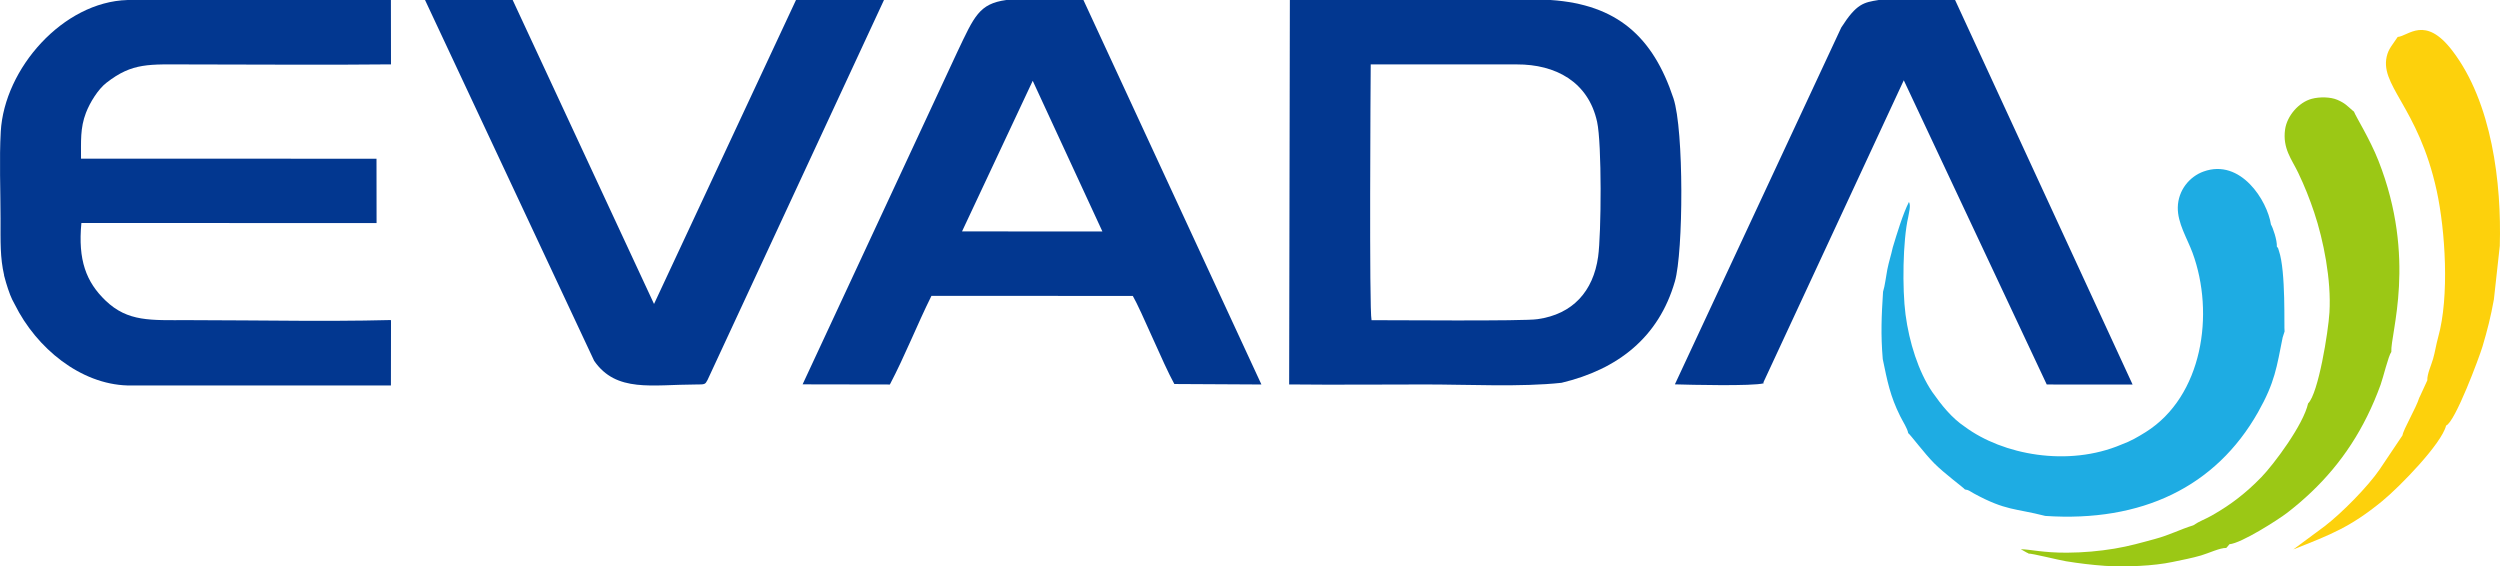
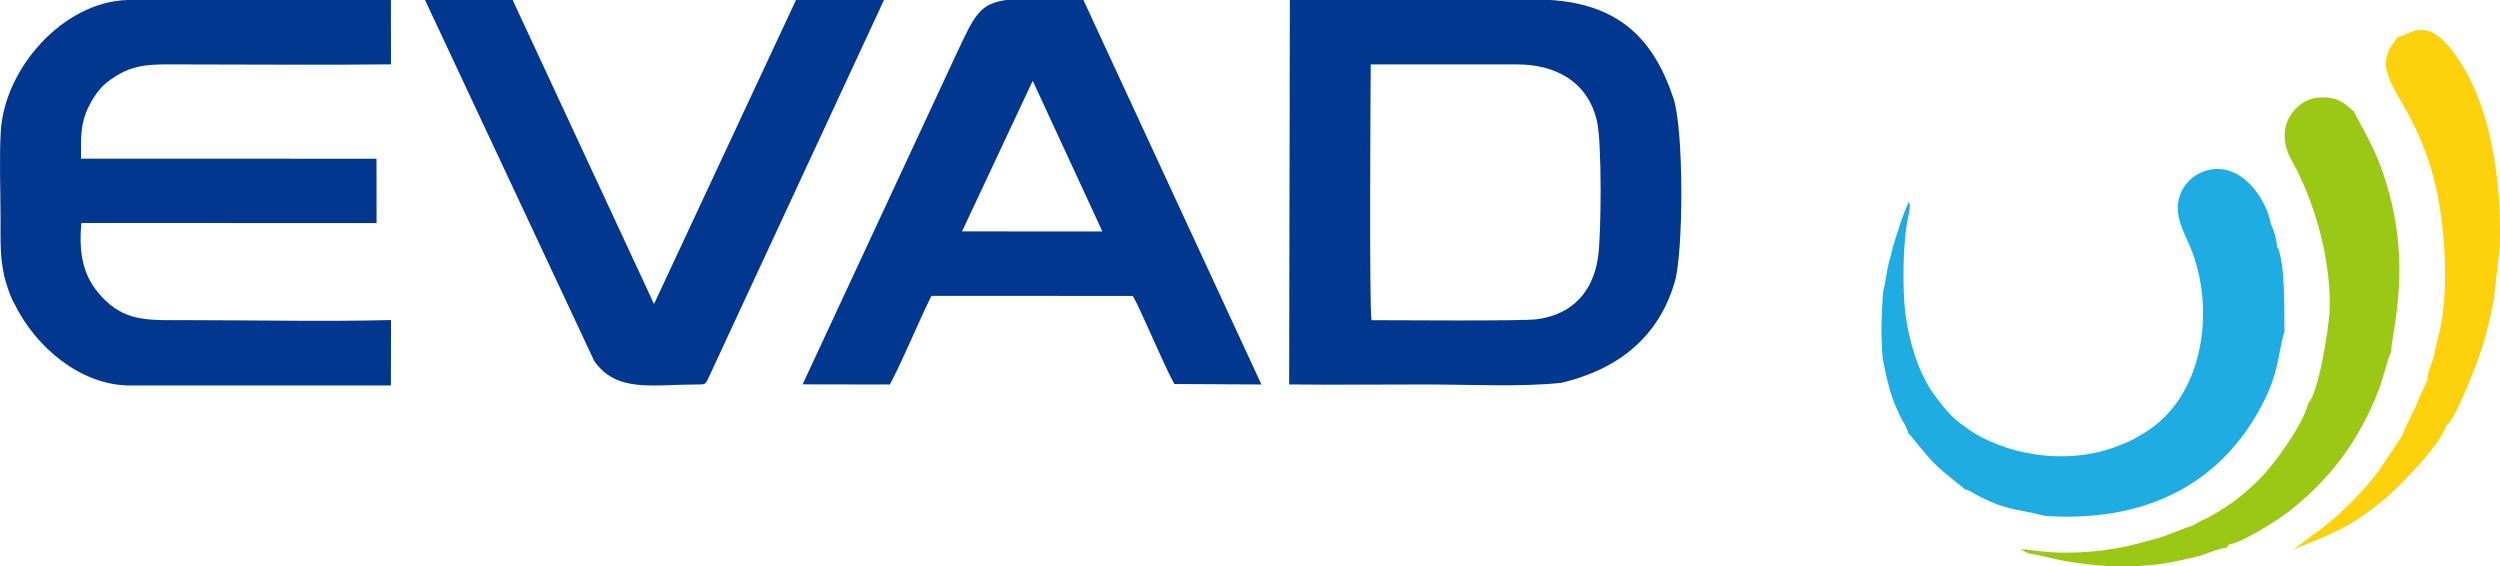
<svg xmlns="http://www.w3.org/2000/svg" xml:space="preserve" width="58.108mm" height="13.164mm" version="1.1" style="shape-rendering:geometricPrecision; text-rendering:geometricPrecision; image-rendering:optimizeQuality; fill-rule:evenodd; clip-rule:evenodd" viewBox="0 0 5796.53 1313.13">
  <defs>
    <style type="text/css"> .fil0 {fill:#023790} .fil1 {fill:#1EACE3} .fil2 {fill:#9BC815} .fil3 {fill:#FDD10C} </style>
  </defs>
  <g id="Слой_x0020_1">
    <g id="_2894865389504">
      <path class="fil0" d="M3564.99 739.97c-29.04,5.1 -349.06,2.12 -384.93,2.39 -5.64,-23.5 -2.21,-556.59 -1.91,-593.05l338.6 0.02c89.81,-0.3 165.86,40.04 186.3,133.11 11.13,50.67 9.82,259.48 2.36,312.73 -11.22,80.22 -58.8,133.42 -140.44,144.78zm-575.97 151.36c105.28,1.14 211.25,0.05 316.62,0.05 97.82,0 221.57,6.36 315.02,-3.87 129.96,-31.1 225.19,-104.7 262.76,-235.1 19.71,-68.4 21.21,-350.48 -3.35,-424.47 -47.47,-143.06 -130.86,-217.52 -284.46,-227.93l-604.94 0 -1.65 891.32z" />
      <path class="fil0" d="M1.77 305.16c-3.64,63.76 -0.51,136.71 -0.51,201.48 0,54.63 -1.14,90.37 8.32,131.55l-0.27 0c1.38,5.66 2.95,11.3 4.67,16.92l0.03 0.12 0.35 1.16c2.56,8.7 5.62,17.77 9.27,27.39 2.58,6.79 6.17,14.24 10.63,22.11 50.4,101.66 152.43,184.71 261.38,187.82l610.75 0 0.19 -149.21 -0.18 0 0.03 -2.47c-41.1,1.05 -82.57,1.56 -124.23,1.74l-0.42 0c-27.61,-0.06 -55.24,-0.05 -82.89,-0.01 -88.35,-0.33 -177.02,-1.5 -264.22,-1.5 -84.95,0 -138.2,4.42 -190.1,-45.49 -44.74,-43 -64.09,-93.6 -55.86,-179.74l684.41 0.17 -0.15 -149.2 -685.12 -0.18c0.2,-40.03 -2.24,-70.61 11.45,-106.27 9.23,-24 28.05,-54.5 47.35,-69.56 60.89,-47.49 98.77,-42.61 191.27,-42.61 156,0 312.76,1.51 468.65,-0.15l-0.19 -149.21 -610.75 0c-149.25,4.25 -285.54,158.52 -293.87,305.16z" />
      <path class="fil0" d="M2394.48 187.3c53.85,116.45 107.7,232.92 161.55,349.38l-325.47 -0.14 163.92 -349.24zm-533.56 703.84l202.35 0.35c34.84,-66.24 63.21,-138.74 96.35,-205.48l466.9 0.06c20.1,34.67 70.05,156.74 96.3,204.27l201.9 1.1 -412.68 -891.44 -178.99 0c-62.8,8.67 -74.1,37.78 -112.97,119.42l-359.18 771.73z" />
      <path class="fil0" d="M1377.68 836.7c51.34,74.13 134.19,54.93 235.91,54.76 21.04,-0.01 21.33,-0.04 26.84,-10.36l409.18 -881.09 -185.96 0 -18.05 0 -329.16 704.77 -327.73 -704.77 -203.22 0 392.19 836.7z" />
-       <path class="fil0" d="M4533.09 0l-6.29 0 -171.02 0c-34.47,5.69 -51.04,7.92 -86.62,63.84l-385.77 827.3c36.31,1.15 179.19,4.5 205.85,-2.37l-0.61 -2.16 325.5 -700.48 331.48 705.35 199.05 0.12 -411.56 -891.59z" />
      <path class="fil1" d="M4919.17 1030.58c-124.37,52.95 -275.86,23.78 -363.42,-41.09 -30.64,-20.45 -54.32,-50.37 -75.82,-80.94 -31.82,-47.12 -53.3,-114.98 -61.75,-179.43 -7.78,-59.39 -6.45,-171.13 6.27,-225.9 1.41,-9.92 6.64,-26.7 1.66,-34.97 -14.1,27.8 -27.97,73.83 -37.55,105.62 -3.96,18.35 -9.01,32.73 -12.64,51.27 -3.23,16.54 -5.38,37.27 -9.84,51.22 -3.66,56.7 -5.47,99.37 -0.72,156.13 10.67,51.22 16.95,85.29 40.58,132.74 6.52,13.12 16.63,28.07 18.46,39.01 5.39,3.82 37.36,46.96 60.62,70.26 24.34,24.38 67.64,55.95 70.93,60.39 9.74,1.3 9.12,2.97 21.4,9.64 73.91,40.1 94.92,33.76 164.88,51.71 223.33,15.02 395.18,-67.09 493.31,-240.55 39.31,-69.49 43.3,-104.76 57.1,-173.48l4.44 -13.74c-1.66,-5.92 3.45,-139.89 -13.29,-187.32 -3.55,-10.09 0.25,-2.99 -4.67,-9.29 1.01,-14.65 -9.32,-44.52 -13.63,-51.19 -8.5,-55.59 -70.15,-153.77 -156.15,-123.04 -32.68,11.67 -59.03,43.46 -59.87,82.95 -0.79,36.81 21.85,72.06 34.17,105.54 52.03,141.39 23.19,332.9 -108.39,415.6 -18.46,11.44 -34.98,21.27 -56.08,28.85z" />
      <path class="fil2" d="M5351.57 935.36c-10.93,49.7 -79.7,141.49 -108.22,170.88 -35.32,36.39 -70.42,63.79 -115.41,89.22 -16.01,9.06 -27.79,12.46 -42.57,22.55 -31.09,9.61 -54.17,22.3 -88.66,31.6 -30.8,8.32 -59.53,16.74 -94.33,22.48 -35.14,5.8 -71.27,9.1 -109.28,9.35 -56.08,0.37 -85.91,-7.89 -107.61,-7.98l15.47 8.67c0.43,-0.72 1.71,0.88 2.47,1.45 7.19,-0.8 70.01,15.01 86.89,17.74 30.97,4.96 58.25,8.33 90.48,10.66 48.47,2.92 112.35,0.36 156.71,-9.06 23.41,-4.98 44.49,-8.82 65.93,-15.09 16.96,-4.96 44.79,-18.09 58.39,-17.35 0.71,-0.73 1.54,-1.7 2.04,-2.25 0.49,-0.55 1.47,-1.68 1.94,-2.22l3.47 -4.22c27.45,-2.03 113.48,-57.12 133.95,-72.93 78.56,-60.73 140.13,-132.39 185.35,-223.83 11.85,-23.95 21.52,-46.8 31.06,-72.85 5.96,-16.24 18.08,-67.34 24.93,-76.32 -2.58,-41.6 59.76,-215.72 -29.88,-443.22 -19.88,-50.46 -52.65,-102.61 -56.73,-113.82l-2.96 -2.42c-12.92,-11.14 -17.84,-17.36 -35.6,-24.99 -15.69,-6.74 -40.86,-7.33 -59.47,-2.33 -30.03,8.07 -57.33,39.58 -61.72,71.17 -6.09,43.83 15.6,69.36 30.22,99.81 15,31.25 26.91,61.39 37.34,92.6 21.56,64.51 39.84,156.1 35.32,231.75 -2.67,44.58 -25.58,187.67 -49.5,210.97z" />
      <path class="fil3" d="M5559.31 85.65l-12.66 18.35c-3.95,5.62 -8.45,12.62 -11.09,20.96 -22.76,71.72 71.29,119.67 114.29,317.67 19.8,91.16 29.77,245.03 3.29,339.26 -4.66,16.59 -7.01,33.68 -11.83,50.36 -4.35,15.04 -13.97,35.14 -13.3,49.58l-17.02 37.09 -1.6 3.1c-7.65,24.75 -37.06,73.53 -38.9,87.32l-52.81 78.73c-27.07,39.78 -88.03,101.64 -127.89,132.17l-72.5 53.67c87.51,-34.65 132.4,-51.74 205.9,-111.86 41.23,-33.73 138.17,-133.47 148.36,-175.38 21.02,-8.02 77.06,-158.73 84.28,-182.86 11.55,-38.58 19.4,-69.98 26.54,-109.64l13.67 -124.01c4.26,-144.97 -17.8,-332.28 -110.2,-452.88 -63.3,-82.6 -101.44,-33.65 -126.53,-31.62z" />
    </g>
  </g>
</svg>